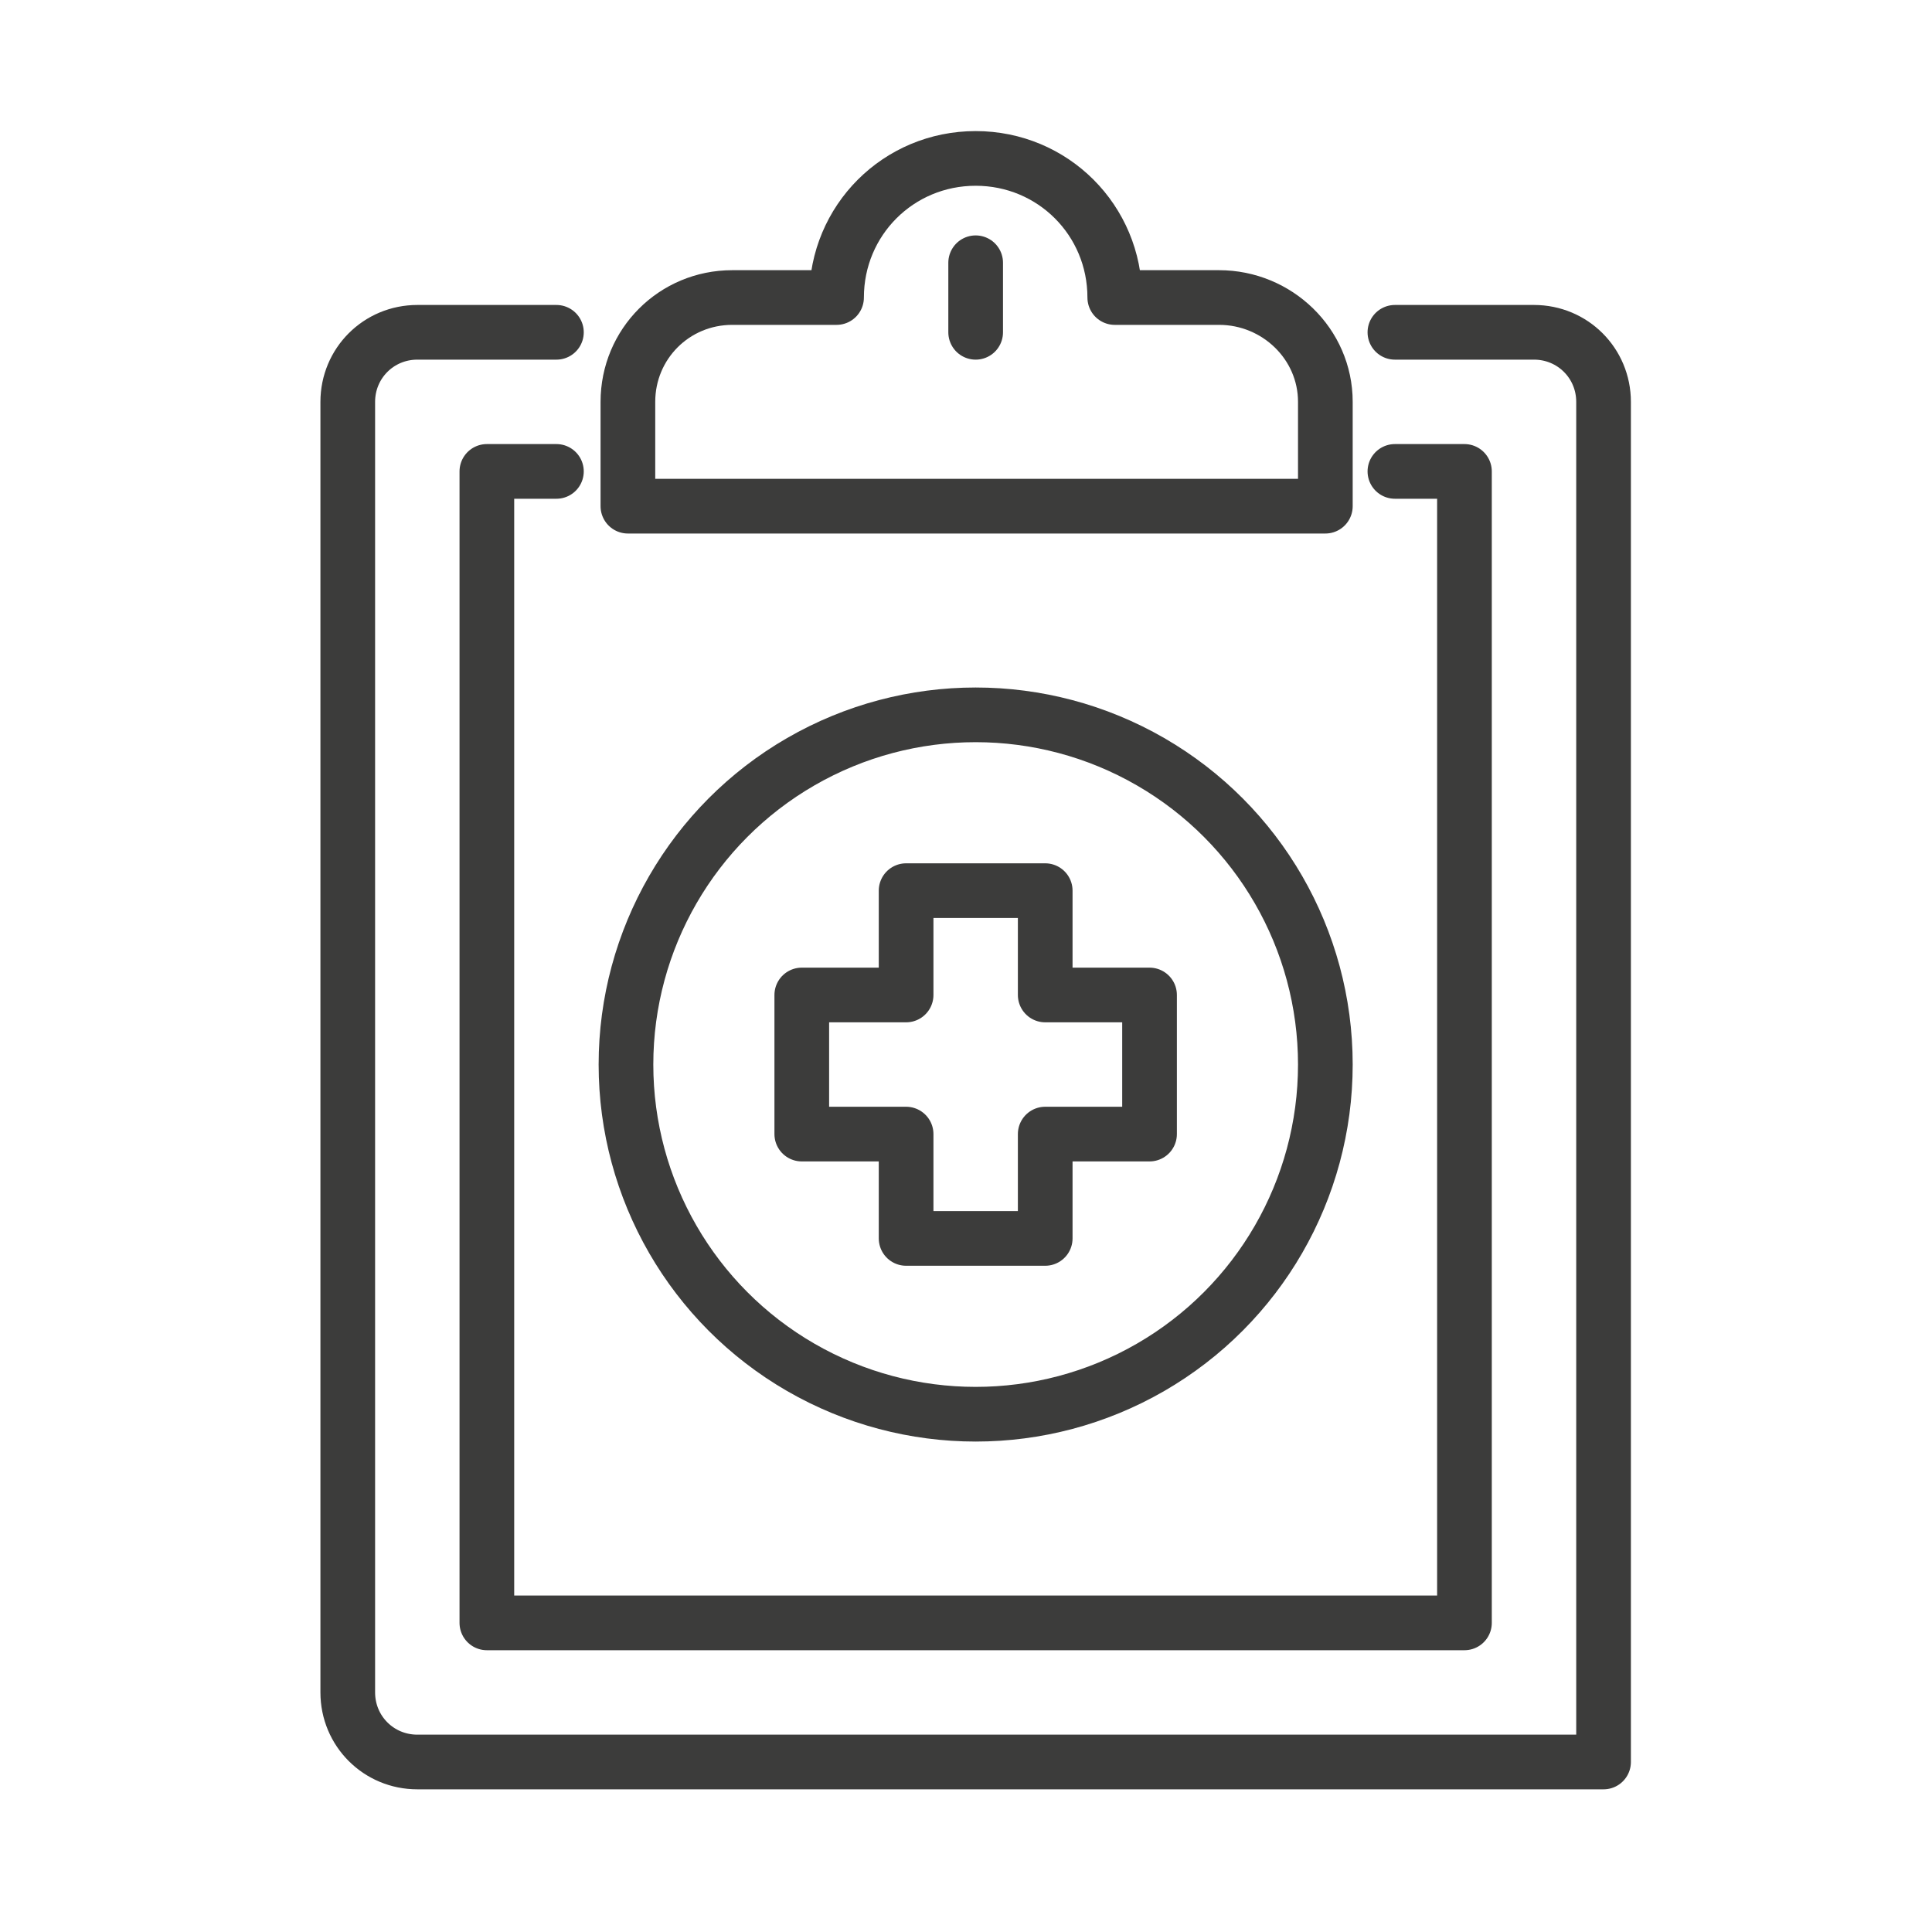
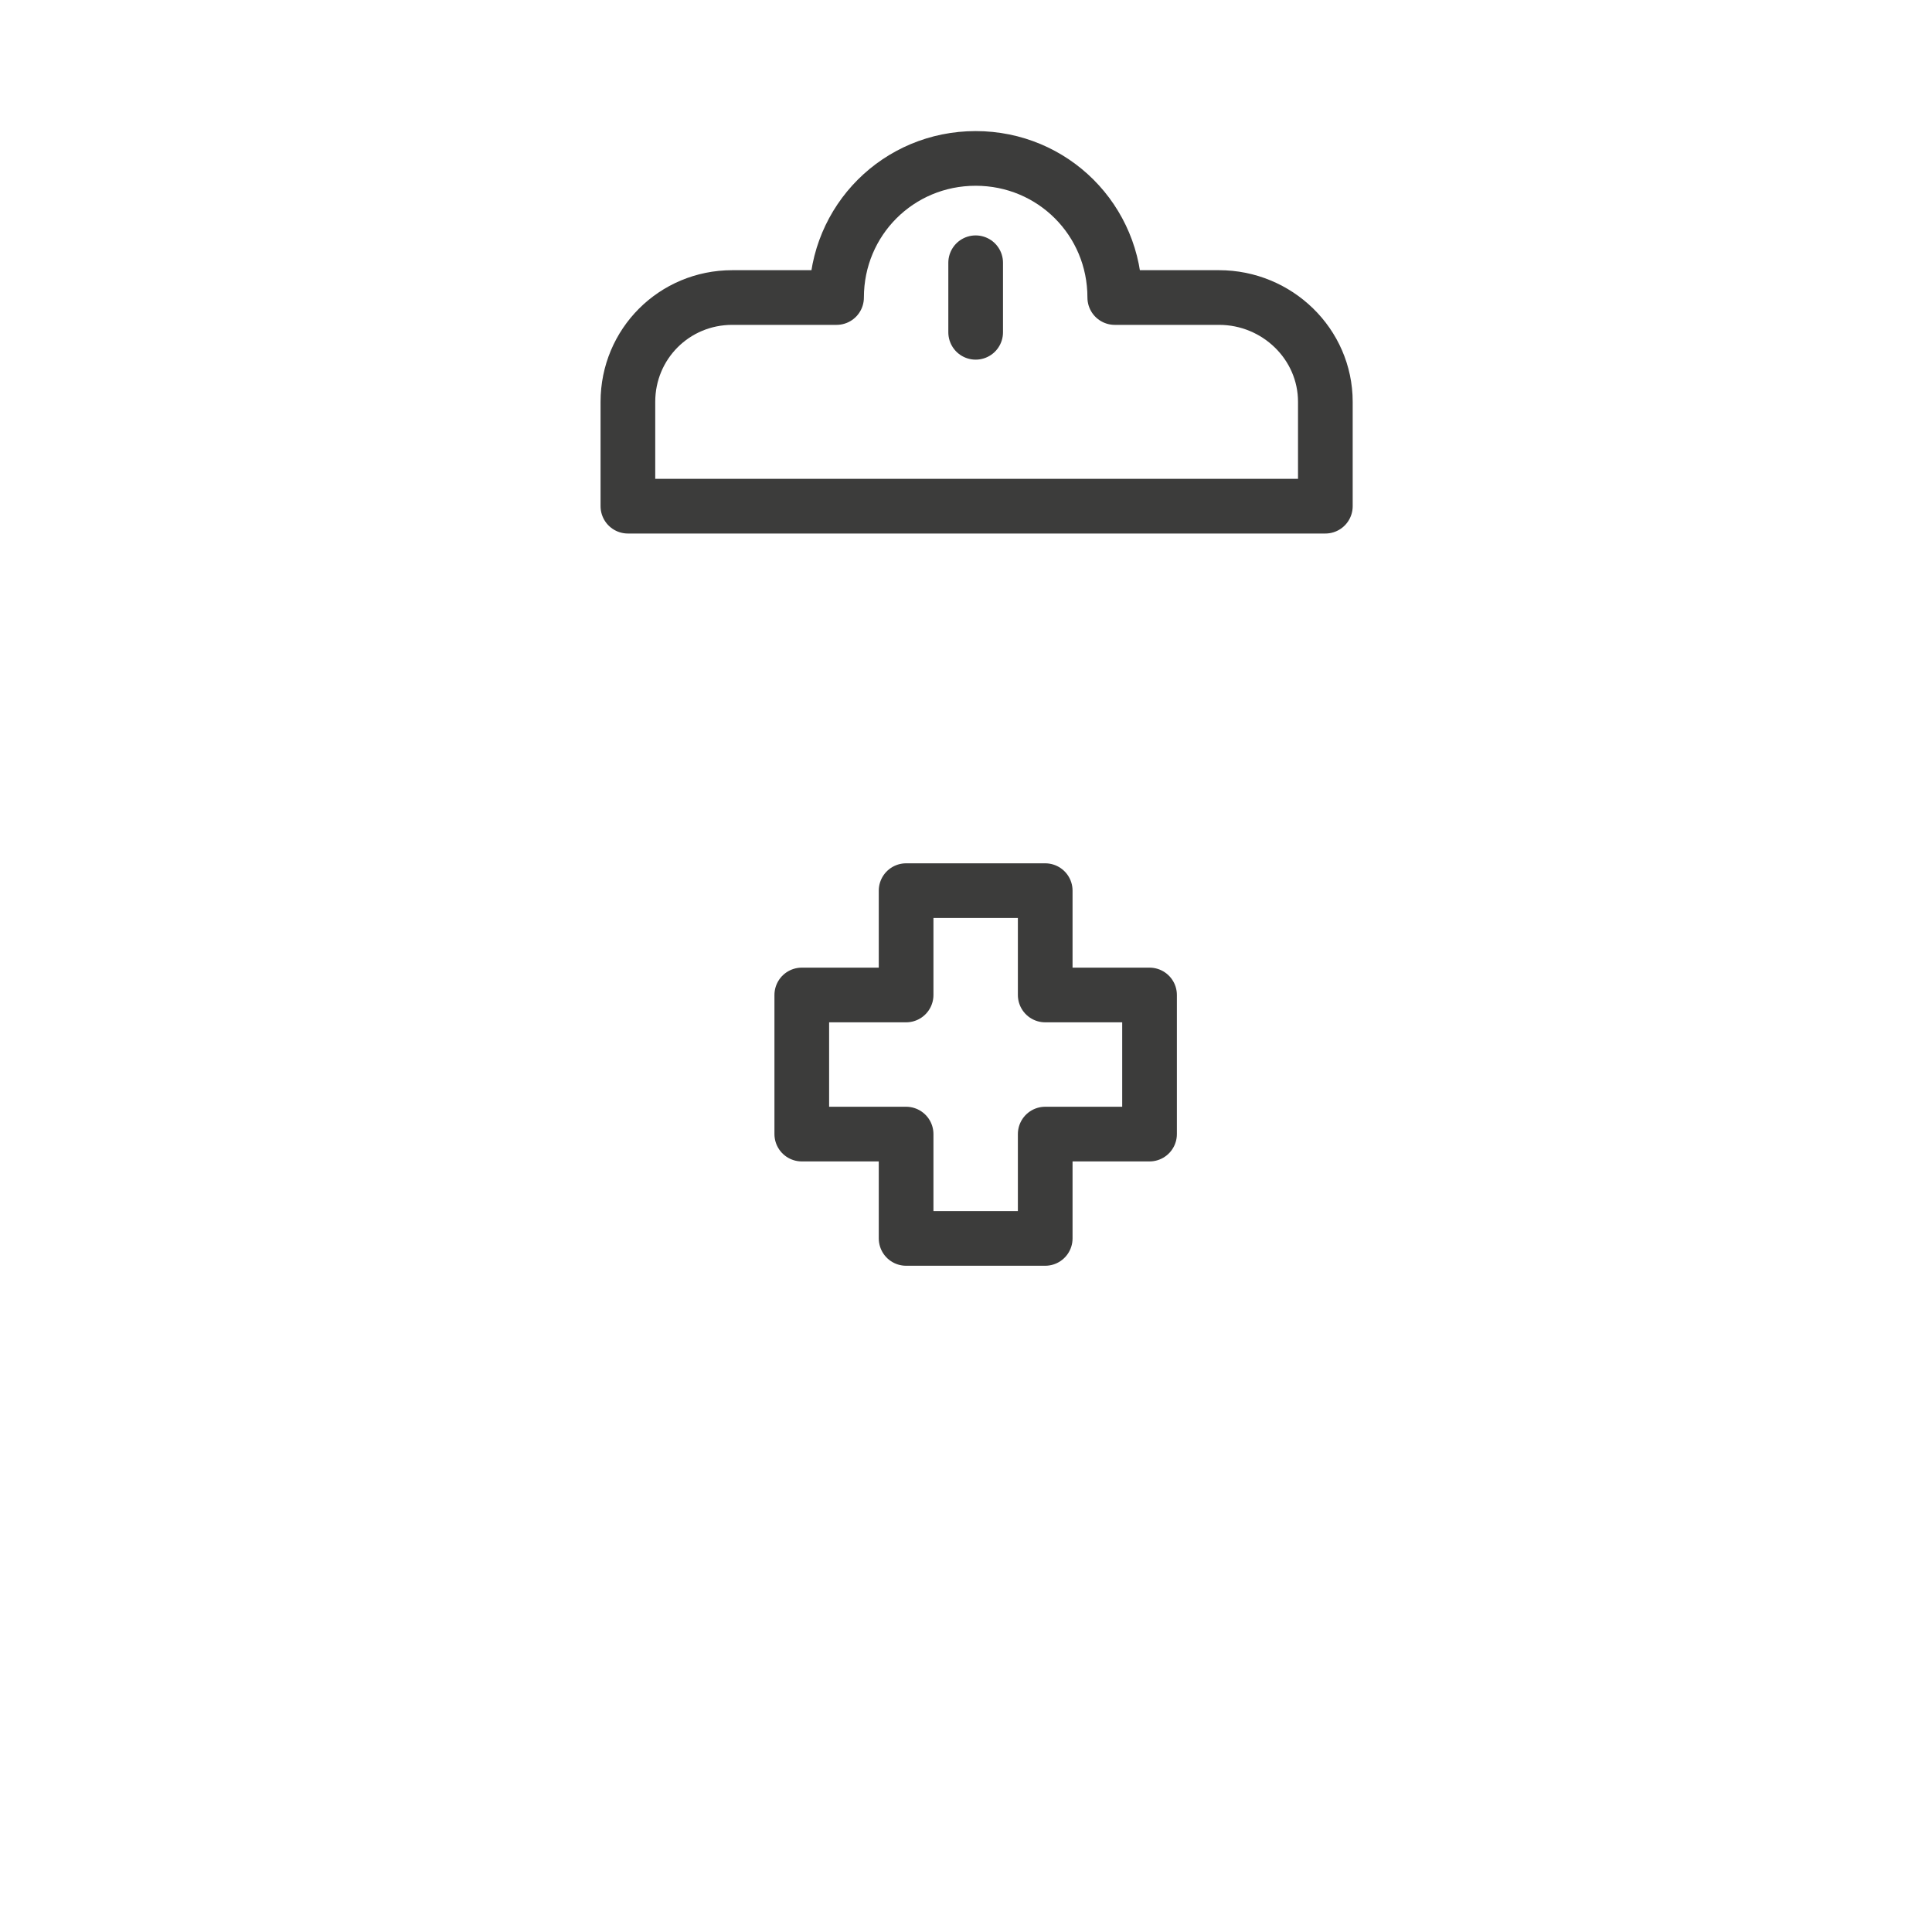
<svg xmlns="http://www.w3.org/2000/svg" version="1.1" id="Lag_1" x="0px" y="0px" viewBox="0 0 100 100" style="enable-background:new 0 0 100 100;" xml:space="preserve">
  <style type="text/css">
	.st0{fill:none;stroke:#3C3C3B;stroke-width:2.83;stroke-linecap:round;stroke-linejoin:round;}
</style>
  <title>chartekoversigt</title>
  <g>
-     <path class="st0" d="M72.2,17.2h7.2c2,0,3.6,1.6,3.6,3.6v70.4H21.6c-2,0-3.6-1.6-3.6-3.6V20.8c0-2,1.6-3.6,3.6-3.6h7.2" />
-     <polyline class="st0" points="72.2,24.4 75.8,24.4 75.8,84 25.2,84 25.2,24.4 28.8,24.4  " />
    <path class="st0" d="M63.1,15.4h-5.4c0-4-3.2-7.2-7.2-7.2s-7.2,3.2-7.2,7.2h-5.4c-3,0-5.4,2.4-5.4,5.4v5.4h36.1v-5.4   C68.6,17.8,66.1,15.4,63.1,15.4z" />
    <line class="st0" x1="50.5" y1="13.6" x2="50.5" y2="17.2" />
-     <circle class="st0" cx="50.5" cy="55.1" r="18.1" />
    <polygon class="st0" points="54.1,51.5 54.1,46.1 46.9,46.1 46.9,51.5 41.5,51.5 41.5,58.7 46.9,58.7 46.9,64.1 54.1,64.1    54.1,58.7 59.5,58.7 59.5,51.5  " />
  </g>
</svg>